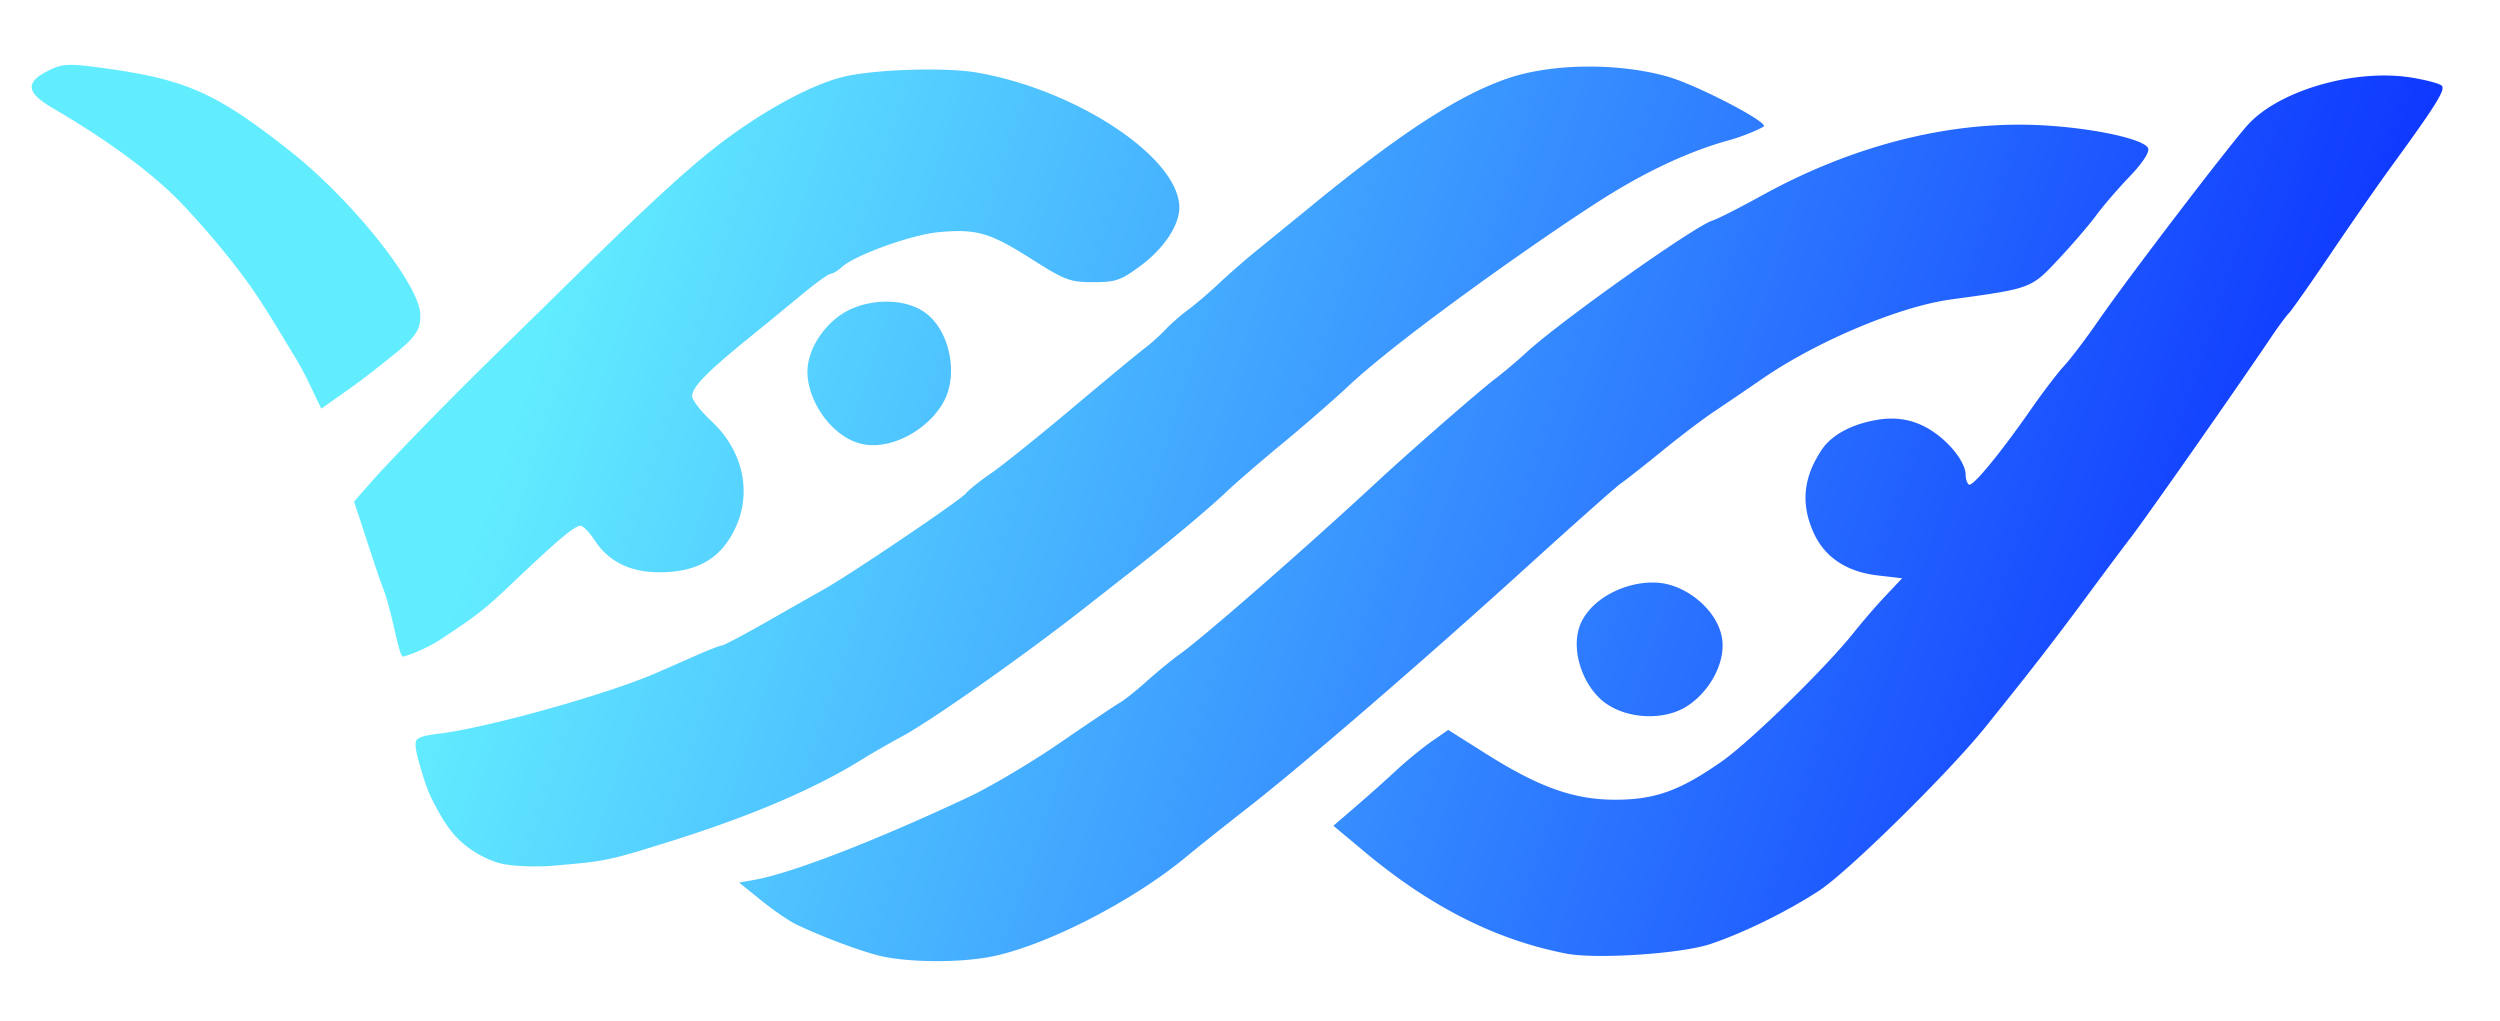
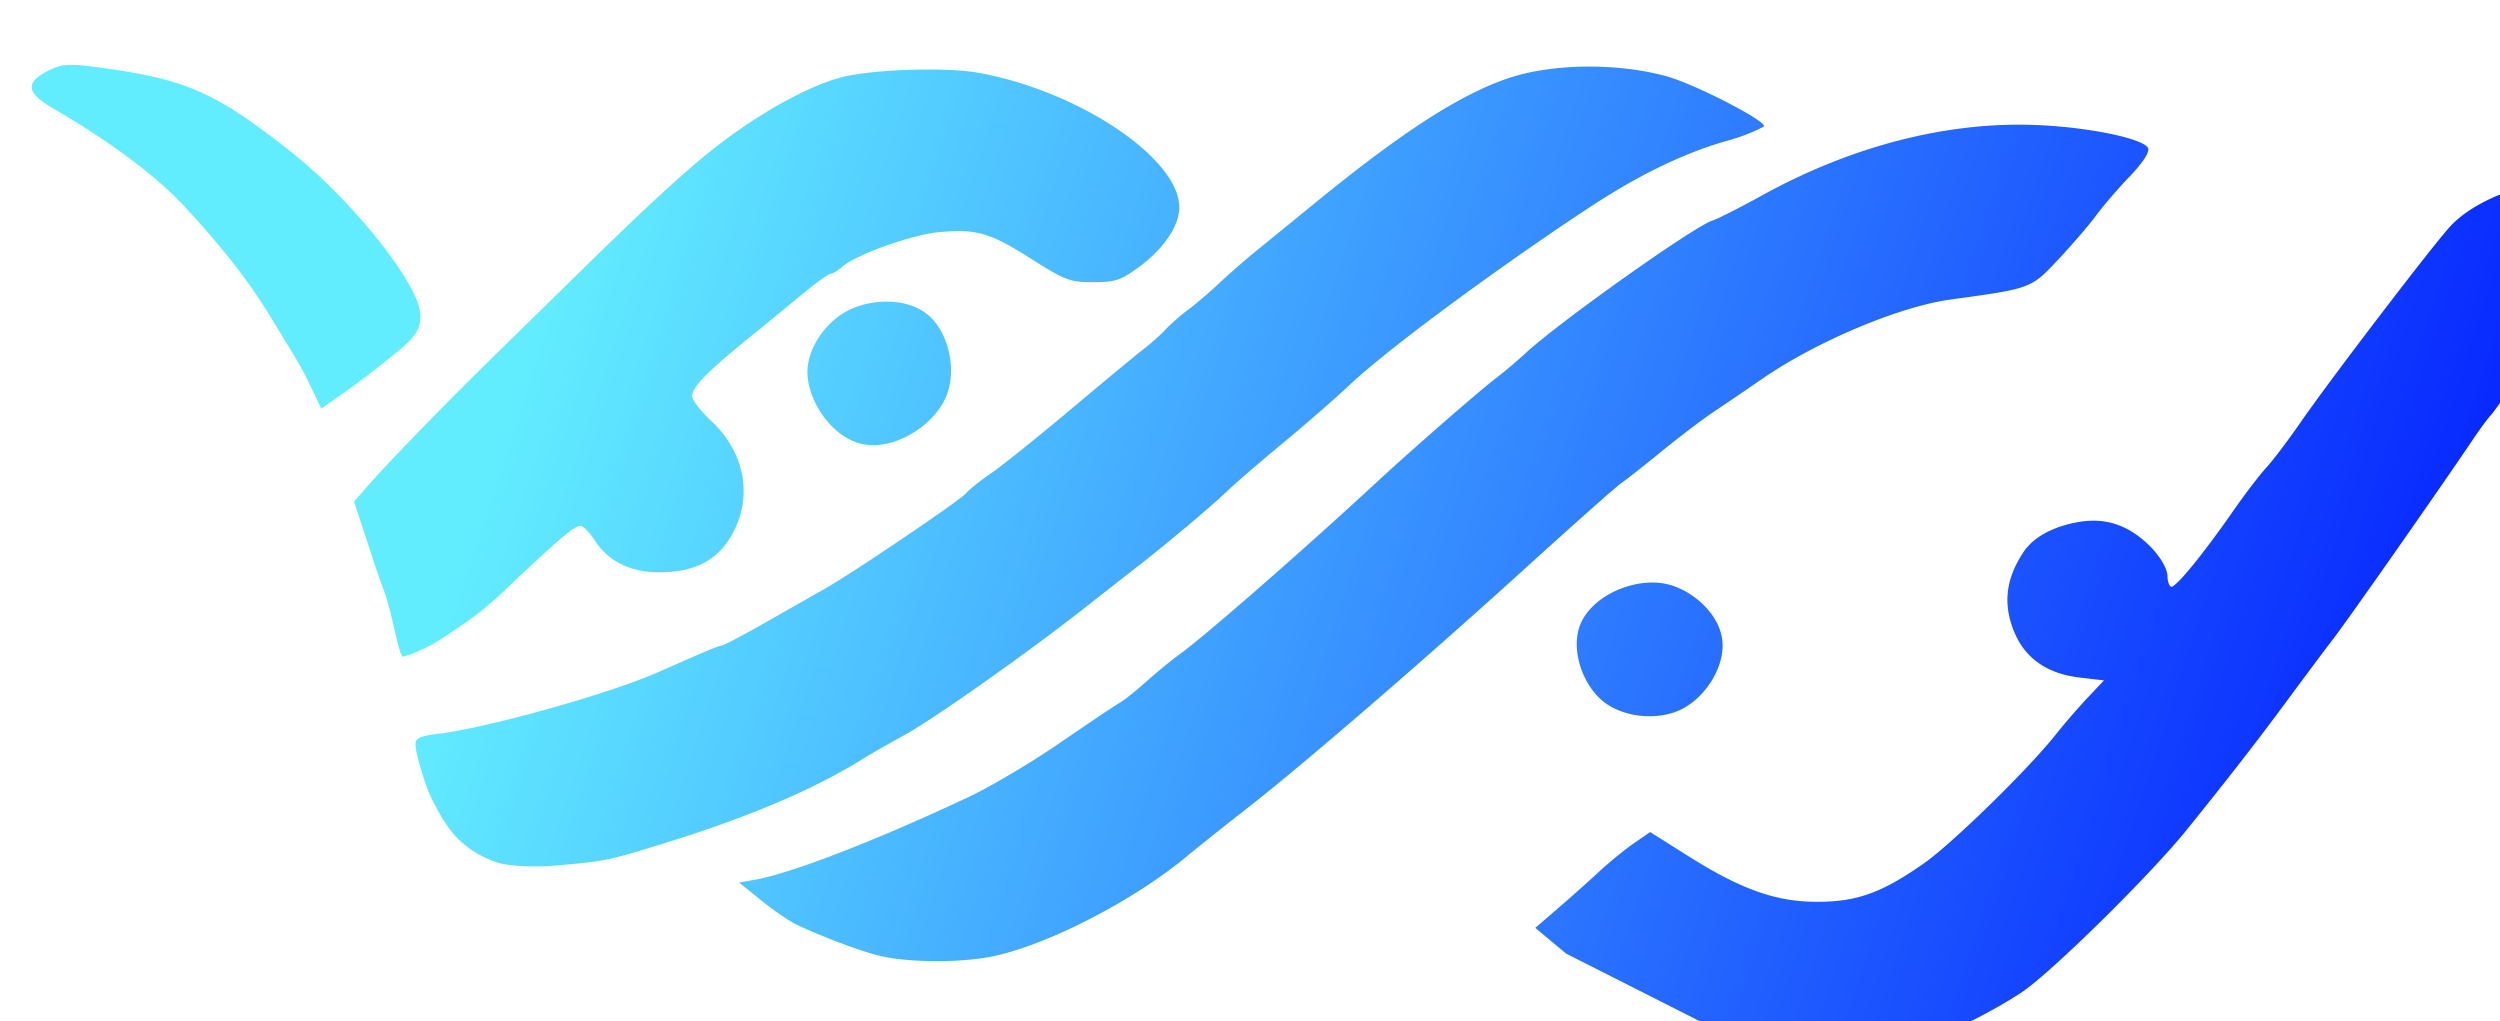
<svg xmlns="http://www.w3.org/2000/svg" xmlns:xlink="http://www.w3.org/1999/xlink" data-bbox="7.426 15.171 564.137 209.732" viewBox="0 0 585 239" height="239" width="585" data-type="ugc">
  <g>
    <defs>
      <linearGradient id="26740f61-9769-444d-9a4e-33ebbc11bda0">
        <stop offset=".216" stop-color="#62edff" />
        <stop offset="1" stop-color="#0018ff" />
      </linearGradient>
      <linearGradient gradientUnits="userSpaceOnUse" y2="207.835" x2="587.868" y1="18.057" x1="4.378" id="2d1143c9-deb7-4226-b9bc-b886cf0b078f" xlink:href="#26740f61-9769-444d-9a4e-33ebbc11bda0" />
    </defs>
-     <path d="M205.458 223.558c-4.856-1.263-12.861-4.284-19.022-7.179-1.662-.78-5.374-3.317-8.248-5.635l-5.226-4.216 3.748-.681c8.722-1.587 28.179-9.122 49.963-19.352 5.068-2.38 14.664-8.07 21.323-12.647 6.66-4.576 12.971-8.81 14.025-9.407 1.055-.598 3.877-2.848 6.272-5 2.395-2.152 5.887-5.01 7.76-6.353 5.725-4.102 29.562-24.927 46.254-40.41 7.556-7.008 23.713-21.104 27.462-23.96 2.029-1.544 5.264-4.27 7.189-6.055 7.847-7.28 39.41-29.678 43.774-31.063 1.208-.383 6.365-2.998 11.46-5.81 21.156-11.676 43.55-17.413 64.517-16.53 12.232.515 25.099 3.214 25.954 5.443.352.918-1.32 3.457-4.382 6.655-2.724 2.843-6.217 6.901-7.762 9.017-1.546 2.115-5.481 6.702-8.746 10.191-6.538 6.99-6.348 6.918-25.243 9.502-12.05 1.647-31.348 9.753-44.072 18.51-3.85 2.65-9.025 6.167-11.5 7.817-2.475 1.65-7.875 5.749-12 9.11-4.125 3.36-8.45 6.766-9.612 7.567-1.161.8-11.061 9.583-22 19.516-24.04 21.83-52.471 46.373-65.388 56.446-5.225 4.075-11.75 9.275-14.5 11.555-12.648 10.489-33.39 21.03-45.934 23.344-7.754 1.431-19.787 1.258-26.066-.375zm161-.424c-16.474-3.216-31.733-10.932-47.243-23.891l-7.203-6.018 5.223-4.49c2.872-2.47 7.17-6.302 9.55-8.516 2.379-2.214 6.076-5.237 8.214-6.72l3.888-2.694 8.86 5.59c12.498 7.886 20.622 10.76 30.358 10.738 9.224-.02 15.064-2.136 24.852-9.002 6.634-4.654 24.384-21.992 30.817-30.103 1.963-2.475 5.312-6.347 7.442-8.604l3.873-4.105-5.763-.677c-7.01-.824-12.256-4.073-14.92-9.94-3.528-7.768-1.75-13.99 1.842-19.403 2.758-4.155 8.253-6.294 13.176-7.088 3.932-.633 7.938-.177 11.767 2.067 5.148 3.017 8.767 8.096 8.767 10.768 0 1.025.353 2.083.785 2.35.88.544 7.34-7.317 14.683-17.868 2.68-3.85 6.123-8.35 7.652-10 1.53-1.65 5.166-6.457 8.08-10.683 6.635-9.62 30.72-41.157 34.921-45.726 7.38-8.026 24.991-13.084 38.188-10.968 3.405.546 6.603 1.401 7.106 1.9.93.922-1.336 4.55-11.848 18.977-3.006 4.125-9.34 13.232-14.075 20.238-4.735 7.005-9.162 13.305-9.837 14-.675.694-2.588 3.287-4.25 5.762-7.613 11.33-29.065 41.95-32.697 46.67-1.764 2.293-6.474 8.593-10.465 14-7.377 9.992-13.046 17.296-23.658 30.481-8.667 10.768-32.176 33.886-38.92 38.273-7.488 4.871-17.515 9.793-25.323 12.43-6.817 2.302-26.778 3.63-33.842 2.252zM107.5 196.587c-2.635-2.476-4.436-5.755-6.113-8.958-1.163-2.22-1.998-4.614-2.69-7.023-.663-2.303-1.728-5.564-1.388-7.054.278-1.213 2.878-1.553 5.813-1.93 11.547-1.489 38.859-9.14 50.335-14.103 1.65-.713 5.642-2.466 8.87-3.894 3.23-1.428 6.21-2.597 6.622-2.597.413 0 5.197-2.531 10.63-5.626a6123.266 6123.266 0 0 1 13.378-7.601c6.43-3.63 31.7-20.706 33.051-22.335.734-.883 3.385-3.004 5.891-4.71 2.507-1.708 11.013-8.533 18.903-15.167 7.89-6.633 15.54-12.959 17-14.057 1.46-1.097 3.664-3.072 4.897-4.387 1.233-1.316 3.637-3.421 5.342-4.679 1.705-1.258 4.928-4.009 7.163-6.113 2.234-2.103 6-5.4 8.368-7.325 2.369-1.925 8.711-7.096 14.096-11.492 20.386-16.644 33.889-25.366 45.24-29.226 10.302-3.503 25.838-3.652 37.393-.36 6.69 1.906 23.46 10.607 22.431 11.636-.186.187-3.806 2.029-8.307 3.278-10.246 2.843-20.097 7.896-28.354 13.025-12.118 7.526-47.765 32.42-60.614 44.51-3.3 3.105-10.223 9.13-15.383 13.387-5.161 4.258-11.116 9.405-13.234 11.437-3.635 3.487-14.131 12.284-21.245 17.805a4499.13 4499.13 0 0 0-12.18 9.527c-13.575 10.649-35.223 25.896-41.958 29.552-3.3 1.792-7.605 4.26-9.566 5.485-11.157 6.972-26.32 13.45-45.434 19.412-14.727 4.593-14.814 4.538-28.288 5.675 0 0-7.998.402-11.933-.893a23.54 23.54 0 0 1-8.736-5.199zm267.358-32.706c-4.767-4.063-7.49-12.435-4.901-18.138 2.912-6.413 12.015-10.285 18.986-9.275 6.272.91 13.008 6.594 14.01 12.852 1 6.243-3.66 13.639-9.275 16.544-5.603 2.898-14.02 2.11-18.82-1.983zM94.375 153.653c-1.032.286-2.488-9.996-4.57-15.558-2.083-5.562-3.768-11.163-6.95-20.706 0 0 4.1-4.774 6.25-7.072 10.637-11.38 21.698-22.362 32.853-33.236 14.736-14.365 33.138-32.935 45-42.267 10.792-8.491 22.871-15.132 30.8-16.932 7.397-1.679 23.654-2.154 30.849-.901 23.514 4.095 47.35 19.985 47.35 31.565 0 4.217-3.612 9.625-9.174 13.732-4.517 3.336-5.73 3.75-10.978 3.75-5.433 0-6.586-.435-14.55-5.488-9.672-6.136-12.807-7.034-21.666-6.206-6.303.59-19.467 5.33-22.552 8.123-.955.864-2.151 1.586-2.658 1.604-.507.018-3.483 2.156-6.613 4.75a2047.17 2047.17 0 0 1-13 10.653c-9.424 7.654-12.808 11.146-12.808 13.214 0 .918 1.983 3.51 4.408 5.76 7.536 6.993 9.707 16.836 5.594 25.35-3.124 6.465-7.978 9.58-15.693 10.071-7.802.497-13.561-1.988-17.068-7.366-1.243-1.906-2.753-3.465-3.356-3.465-1.414 0-5.279 3.284-16.285 13.734-5.514 5.236-7.5 6.985-16.348 12.789-3.148 2.065-6.893 3.564-8.835 4.102zM68.498 82.68c-2.953-4.842-5.605-9.397-8.948-14.33-3.343-4.934-9.38-12.617-16.82-20.498-7.44-7.881-18.844-15.79-30.214-22.447-6.125-3.537-7.114-6.07-.812-9.06 3.038-1.442 4.55-1.501 12.113-.473 19.704 2.68 26.628 5.74 44.058 19.474C82.5 46.869 98.358 66.83 98.358 73.716c0 2.98-.55 4.664-5.48 8.67-8.79 7.141-10.824 8.38-17.71 13.234-3.65-7.71-4.205-8.897-6.67-12.94Zm133.467 21.266c-6.807-1.326-12.605-9.314-13.007-16.238-.342-5.891 4.154-12.291 9.394-15.005 5.597-2.9 14.105-3.064 18.88 1.05 5.002 4.307 6.756 13.384 4.017 19.39-3.058 6.703-12.052 12.212-19.284 10.803z" fill="url(#2d1143c9-deb7-4226-b9bc-b886cf0b078f)" />
+     <path d="M205.458 223.558c-4.856-1.263-12.861-4.284-19.022-7.179-1.662-.78-5.374-3.317-8.248-5.635l-5.226-4.216 3.748-.681c8.722-1.587 28.179-9.122 49.963-19.352 5.068-2.38 14.664-8.07 21.323-12.647 6.66-4.576 12.971-8.81 14.025-9.407 1.055-.598 3.877-2.848 6.272-5 2.395-2.152 5.887-5.01 7.76-6.353 5.725-4.102 29.562-24.927 46.254-40.41 7.556-7.008 23.713-21.104 27.462-23.96 2.029-1.544 5.264-4.27 7.189-6.055 7.847-7.28 39.41-29.678 43.774-31.063 1.208-.383 6.365-2.998 11.46-5.81 21.156-11.676 43.55-17.413 64.517-16.53 12.232.515 25.099 3.214 25.954 5.443.352.918-1.32 3.457-4.382 6.655-2.724 2.843-6.217 6.901-7.762 9.017-1.546 2.115-5.481 6.702-8.746 10.191-6.538 6.99-6.348 6.918-25.243 9.502-12.05 1.647-31.348 9.753-44.072 18.51-3.85 2.65-9.025 6.167-11.5 7.817-2.475 1.65-7.875 5.749-12 9.11-4.125 3.36-8.45 6.766-9.612 7.567-1.161.8-11.061 9.583-22 19.516-24.04 21.83-52.471 46.373-65.388 56.446-5.225 4.075-11.75 9.275-14.5 11.555-12.648 10.489-33.39 21.03-45.934 23.344-7.754 1.431-19.787 1.258-26.066-.375zm161-.424l-7.203-6.018 5.223-4.49c2.872-2.47 7.17-6.302 9.55-8.516 2.379-2.214 6.076-5.237 8.214-6.72l3.888-2.694 8.86 5.59c12.498 7.886 20.622 10.76 30.358 10.738 9.224-.02 15.064-2.136 24.852-9.002 6.634-4.654 24.384-21.992 30.817-30.103 1.963-2.475 5.312-6.347 7.442-8.604l3.873-4.105-5.763-.677c-7.01-.824-12.256-4.073-14.92-9.94-3.528-7.768-1.75-13.99 1.842-19.403 2.758-4.155 8.253-6.294 13.176-7.088 3.932-.633 7.938-.177 11.767 2.067 5.148 3.017 8.767 8.096 8.767 10.768 0 1.025.353 2.083.785 2.35.88.544 7.34-7.317 14.683-17.868 2.68-3.85 6.123-8.35 7.652-10 1.53-1.65 5.166-6.457 8.08-10.683 6.635-9.62 30.72-41.157 34.921-45.726 7.38-8.026 24.991-13.084 38.188-10.968 3.405.546 6.603 1.401 7.106 1.9.93.922-1.336 4.55-11.848 18.977-3.006 4.125-9.34 13.232-14.075 20.238-4.735 7.005-9.162 13.305-9.837 14-.675.694-2.588 3.287-4.25 5.762-7.613 11.33-29.065 41.95-32.697 46.67-1.764 2.293-6.474 8.593-10.465 14-7.377 9.992-13.046 17.296-23.658 30.481-8.667 10.768-32.176 33.886-38.92 38.273-7.488 4.871-17.515 9.793-25.323 12.43-6.817 2.302-26.778 3.63-33.842 2.252zM107.5 196.587c-2.635-2.476-4.436-5.755-6.113-8.958-1.163-2.22-1.998-4.614-2.69-7.023-.663-2.303-1.728-5.564-1.388-7.054.278-1.213 2.878-1.553 5.813-1.93 11.547-1.489 38.859-9.14 50.335-14.103 1.65-.713 5.642-2.466 8.87-3.894 3.23-1.428 6.21-2.597 6.622-2.597.413 0 5.197-2.531 10.63-5.626a6123.266 6123.266 0 0 1 13.378-7.601c6.43-3.63 31.7-20.706 33.051-22.335.734-.883 3.385-3.004 5.891-4.71 2.507-1.708 11.013-8.533 18.903-15.167 7.89-6.633 15.54-12.959 17-14.057 1.46-1.097 3.664-3.072 4.897-4.387 1.233-1.316 3.637-3.421 5.342-4.679 1.705-1.258 4.928-4.009 7.163-6.113 2.234-2.103 6-5.4 8.368-7.325 2.369-1.925 8.711-7.096 14.096-11.492 20.386-16.644 33.889-25.366 45.24-29.226 10.302-3.503 25.838-3.652 37.393-.36 6.69 1.906 23.46 10.607 22.431 11.636-.186.187-3.806 2.029-8.307 3.278-10.246 2.843-20.097 7.896-28.354 13.025-12.118 7.526-47.765 32.42-60.614 44.51-3.3 3.105-10.223 9.13-15.383 13.387-5.161 4.258-11.116 9.405-13.234 11.437-3.635 3.487-14.131 12.284-21.245 17.805a4499.13 4499.13 0 0 0-12.18 9.527c-13.575 10.649-35.223 25.896-41.958 29.552-3.3 1.792-7.605 4.26-9.566 5.485-11.157 6.972-26.32 13.45-45.434 19.412-14.727 4.593-14.814 4.538-28.288 5.675 0 0-7.998.402-11.933-.893a23.54 23.54 0 0 1-8.736-5.199zm267.358-32.706c-4.767-4.063-7.49-12.435-4.901-18.138 2.912-6.413 12.015-10.285 18.986-9.275 6.272.91 13.008 6.594 14.01 12.852 1 6.243-3.66 13.639-9.275 16.544-5.603 2.898-14.02 2.11-18.82-1.983zM94.375 153.653c-1.032.286-2.488-9.996-4.57-15.558-2.083-5.562-3.768-11.163-6.95-20.706 0 0 4.1-4.774 6.25-7.072 10.637-11.38 21.698-22.362 32.853-33.236 14.736-14.365 33.138-32.935 45-42.267 10.792-8.491 22.871-15.132 30.8-16.932 7.397-1.679 23.654-2.154 30.849-.901 23.514 4.095 47.35 19.985 47.35 31.565 0 4.217-3.612 9.625-9.174 13.732-4.517 3.336-5.73 3.75-10.978 3.75-5.433 0-6.586-.435-14.55-5.488-9.672-6.136-12.807-7.034-21.666-6.206-6.303.59-19.467 5.33-22.552 8.123-.955.864-2.151 1.586-2.658 1.604-.507.018-3.483 2.156-6.613 4.75a2047.17 2047.17 0 0 1-13 10.653c-9.424 7.654-12.808 11.146-12.808 13.214 0 .918 1.983 3.51 4.408 5.76 7.536 6.993 9.707 16.836 5.594 25.35-3.124 6.465-7.978 9.58-15.693 10.071-7.802.497-13.561-1.988-17.068-7.366-1.243-1.906-2.753-3.465-3.356-3.465-1.414 0-5.279 3.284-16.285 13.734-5.514 5.236-7.5 6.985-16.348 12.789-3.148 2.065-6.893 3.564-8.835 4.102zM68.498 82.68c-2.953-4.842-5.605-9.397-8.948-14.33-3.343-4.934-9.38-12.617-16.82-20.498-7.44-7.881-18.844-15.79-30.214-22.447-6.125-3.537-7.114-6.07-.812-9.06 3.038-1.442 4.55-1.501 12.113-.473 19.704 2.68 26.628 5.74 44.058 19.474C82.5 46.869 98.358 66.83 98.358 73.716c0 2.98-.55 4.664-5.48 8.67-8.79 7.141-10.824 8.38-17.71 13.234-3.65-7.71-4.205-8.897-6.67-12.94Zm133.467 21.266c-6.807-1.326-12.605-9.314-13.007-16.238-.342-5.891 4.154-12.291 9.394-15.005 5.597-2.9 14.105-3.064 18.88 1.05 5.002 4.307 6.756 13.384 4.017 19.39-3.058 6.703-12.052 12.212-19.284 10.803z" fill="url(#2d1143c9-deb7-4226-b9bc-b886cf0b078f)" />
  </g>
</svg>